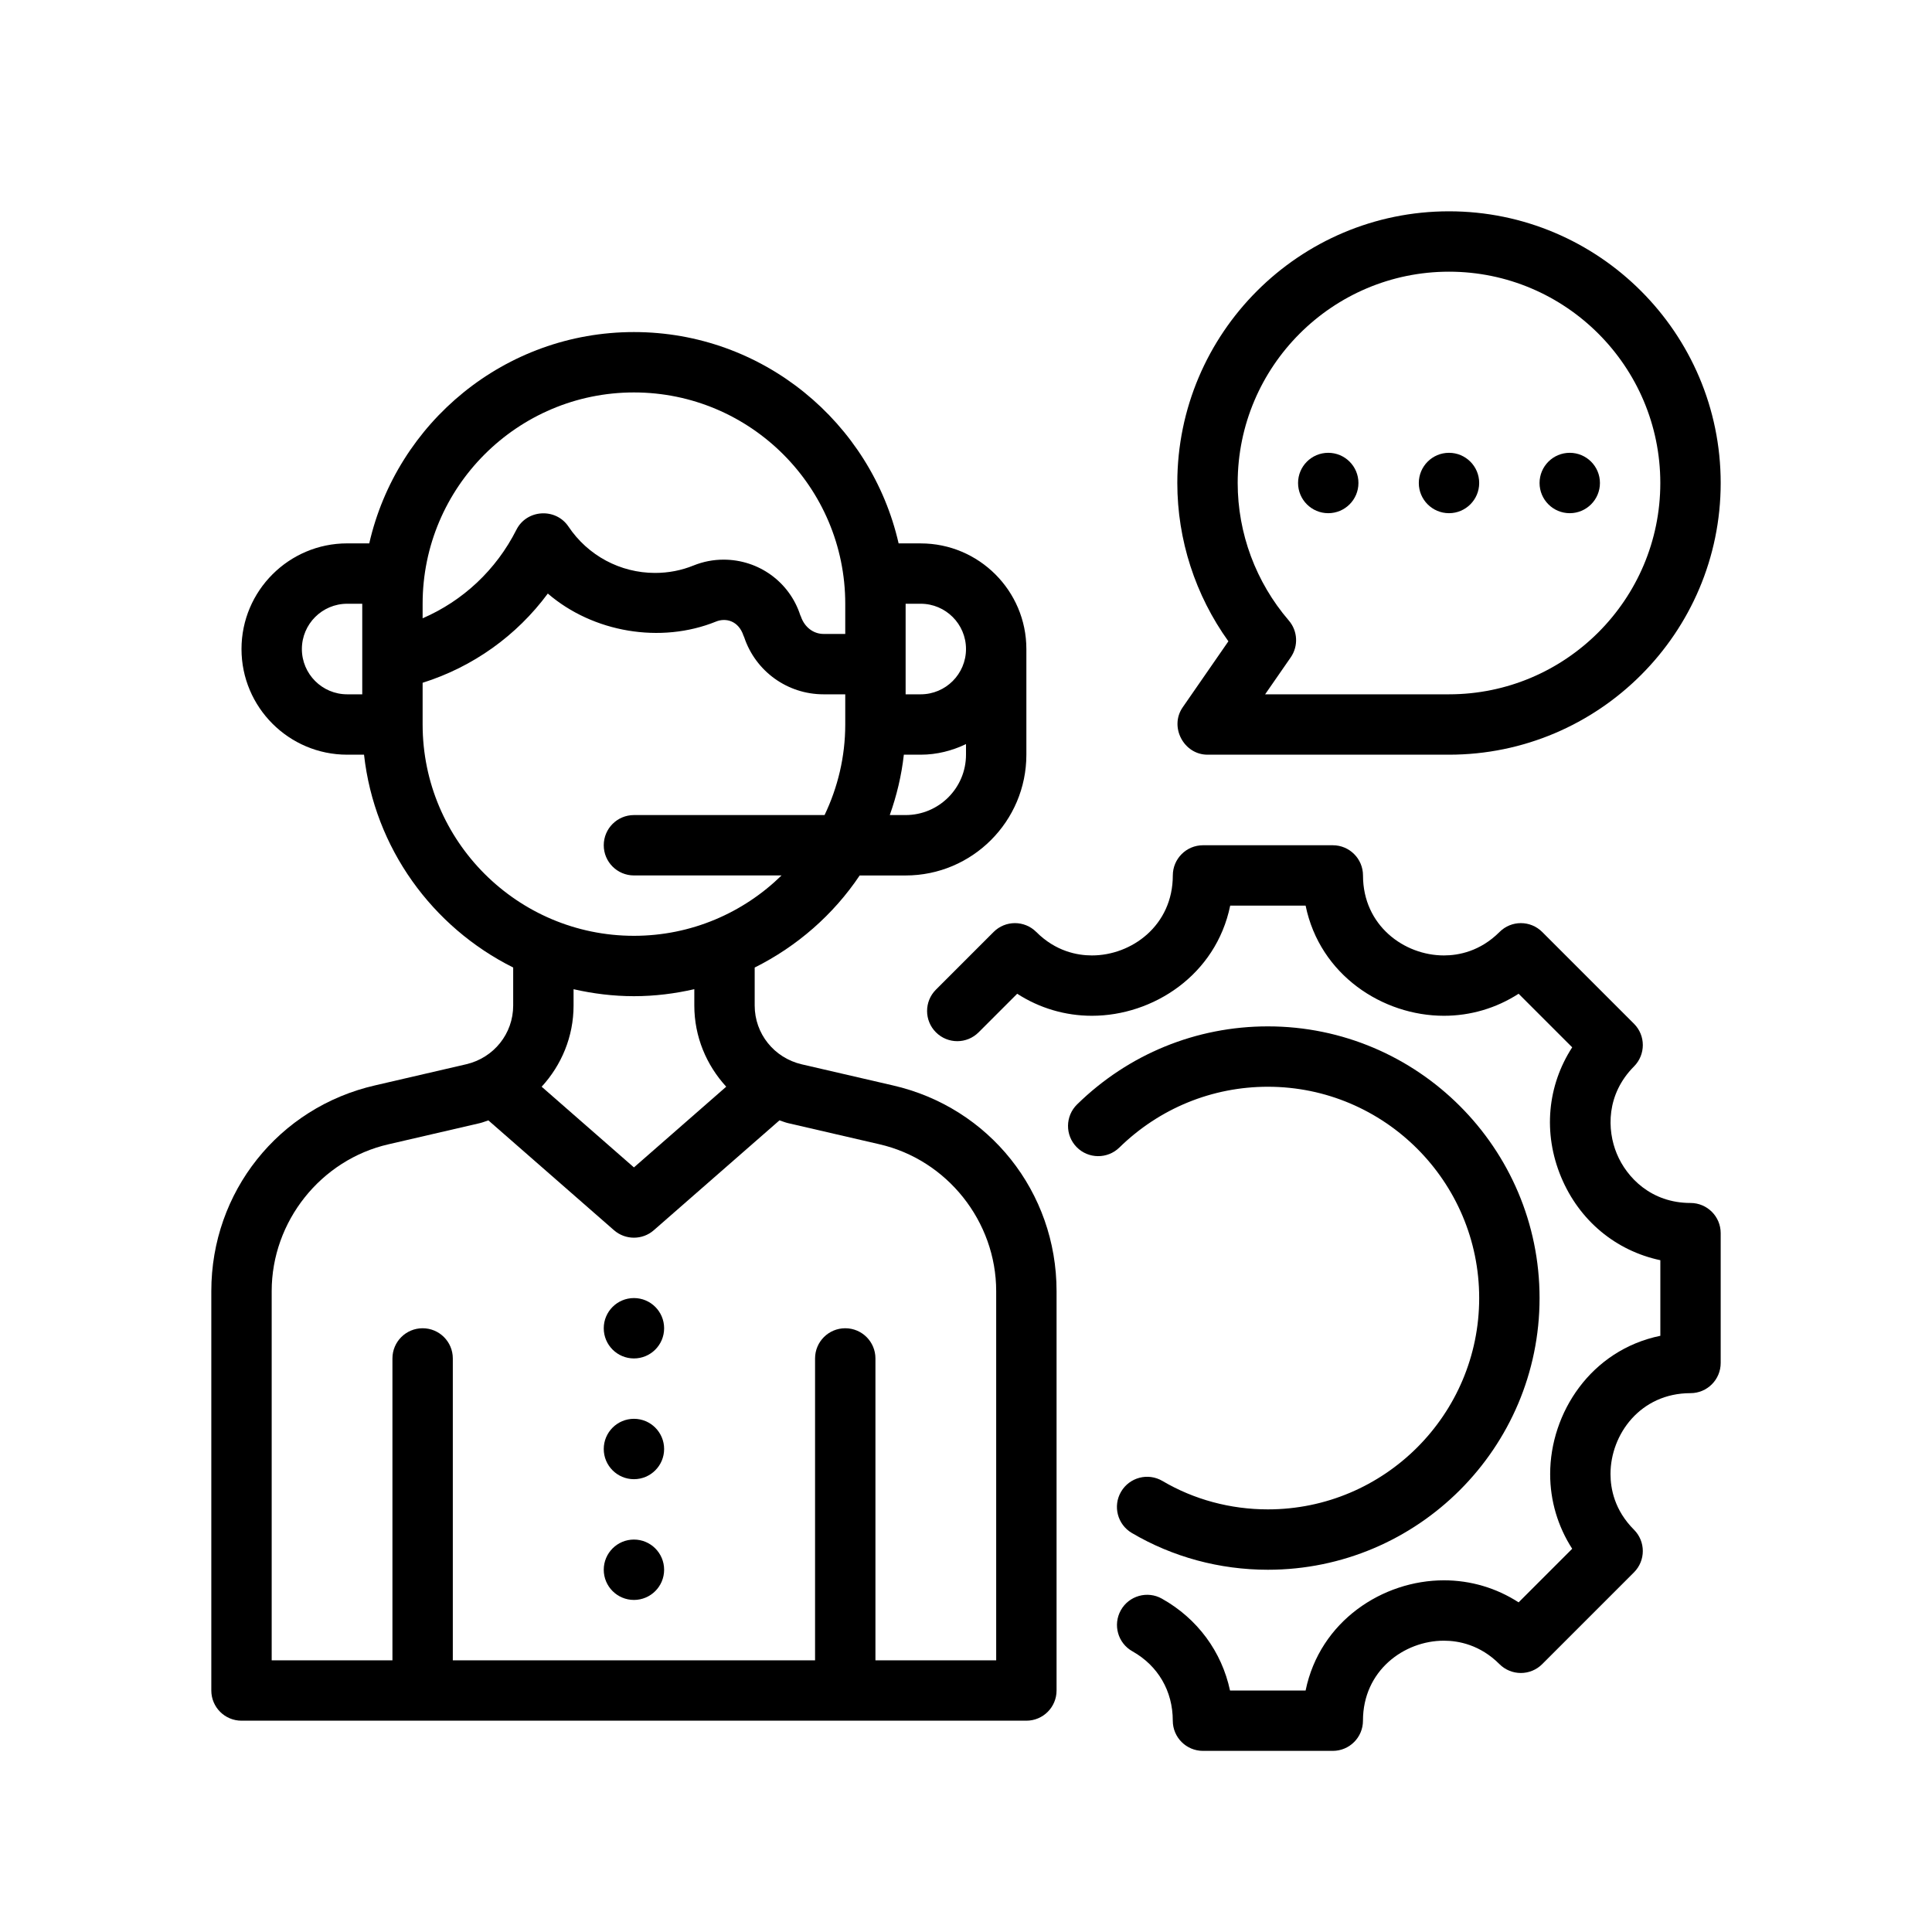
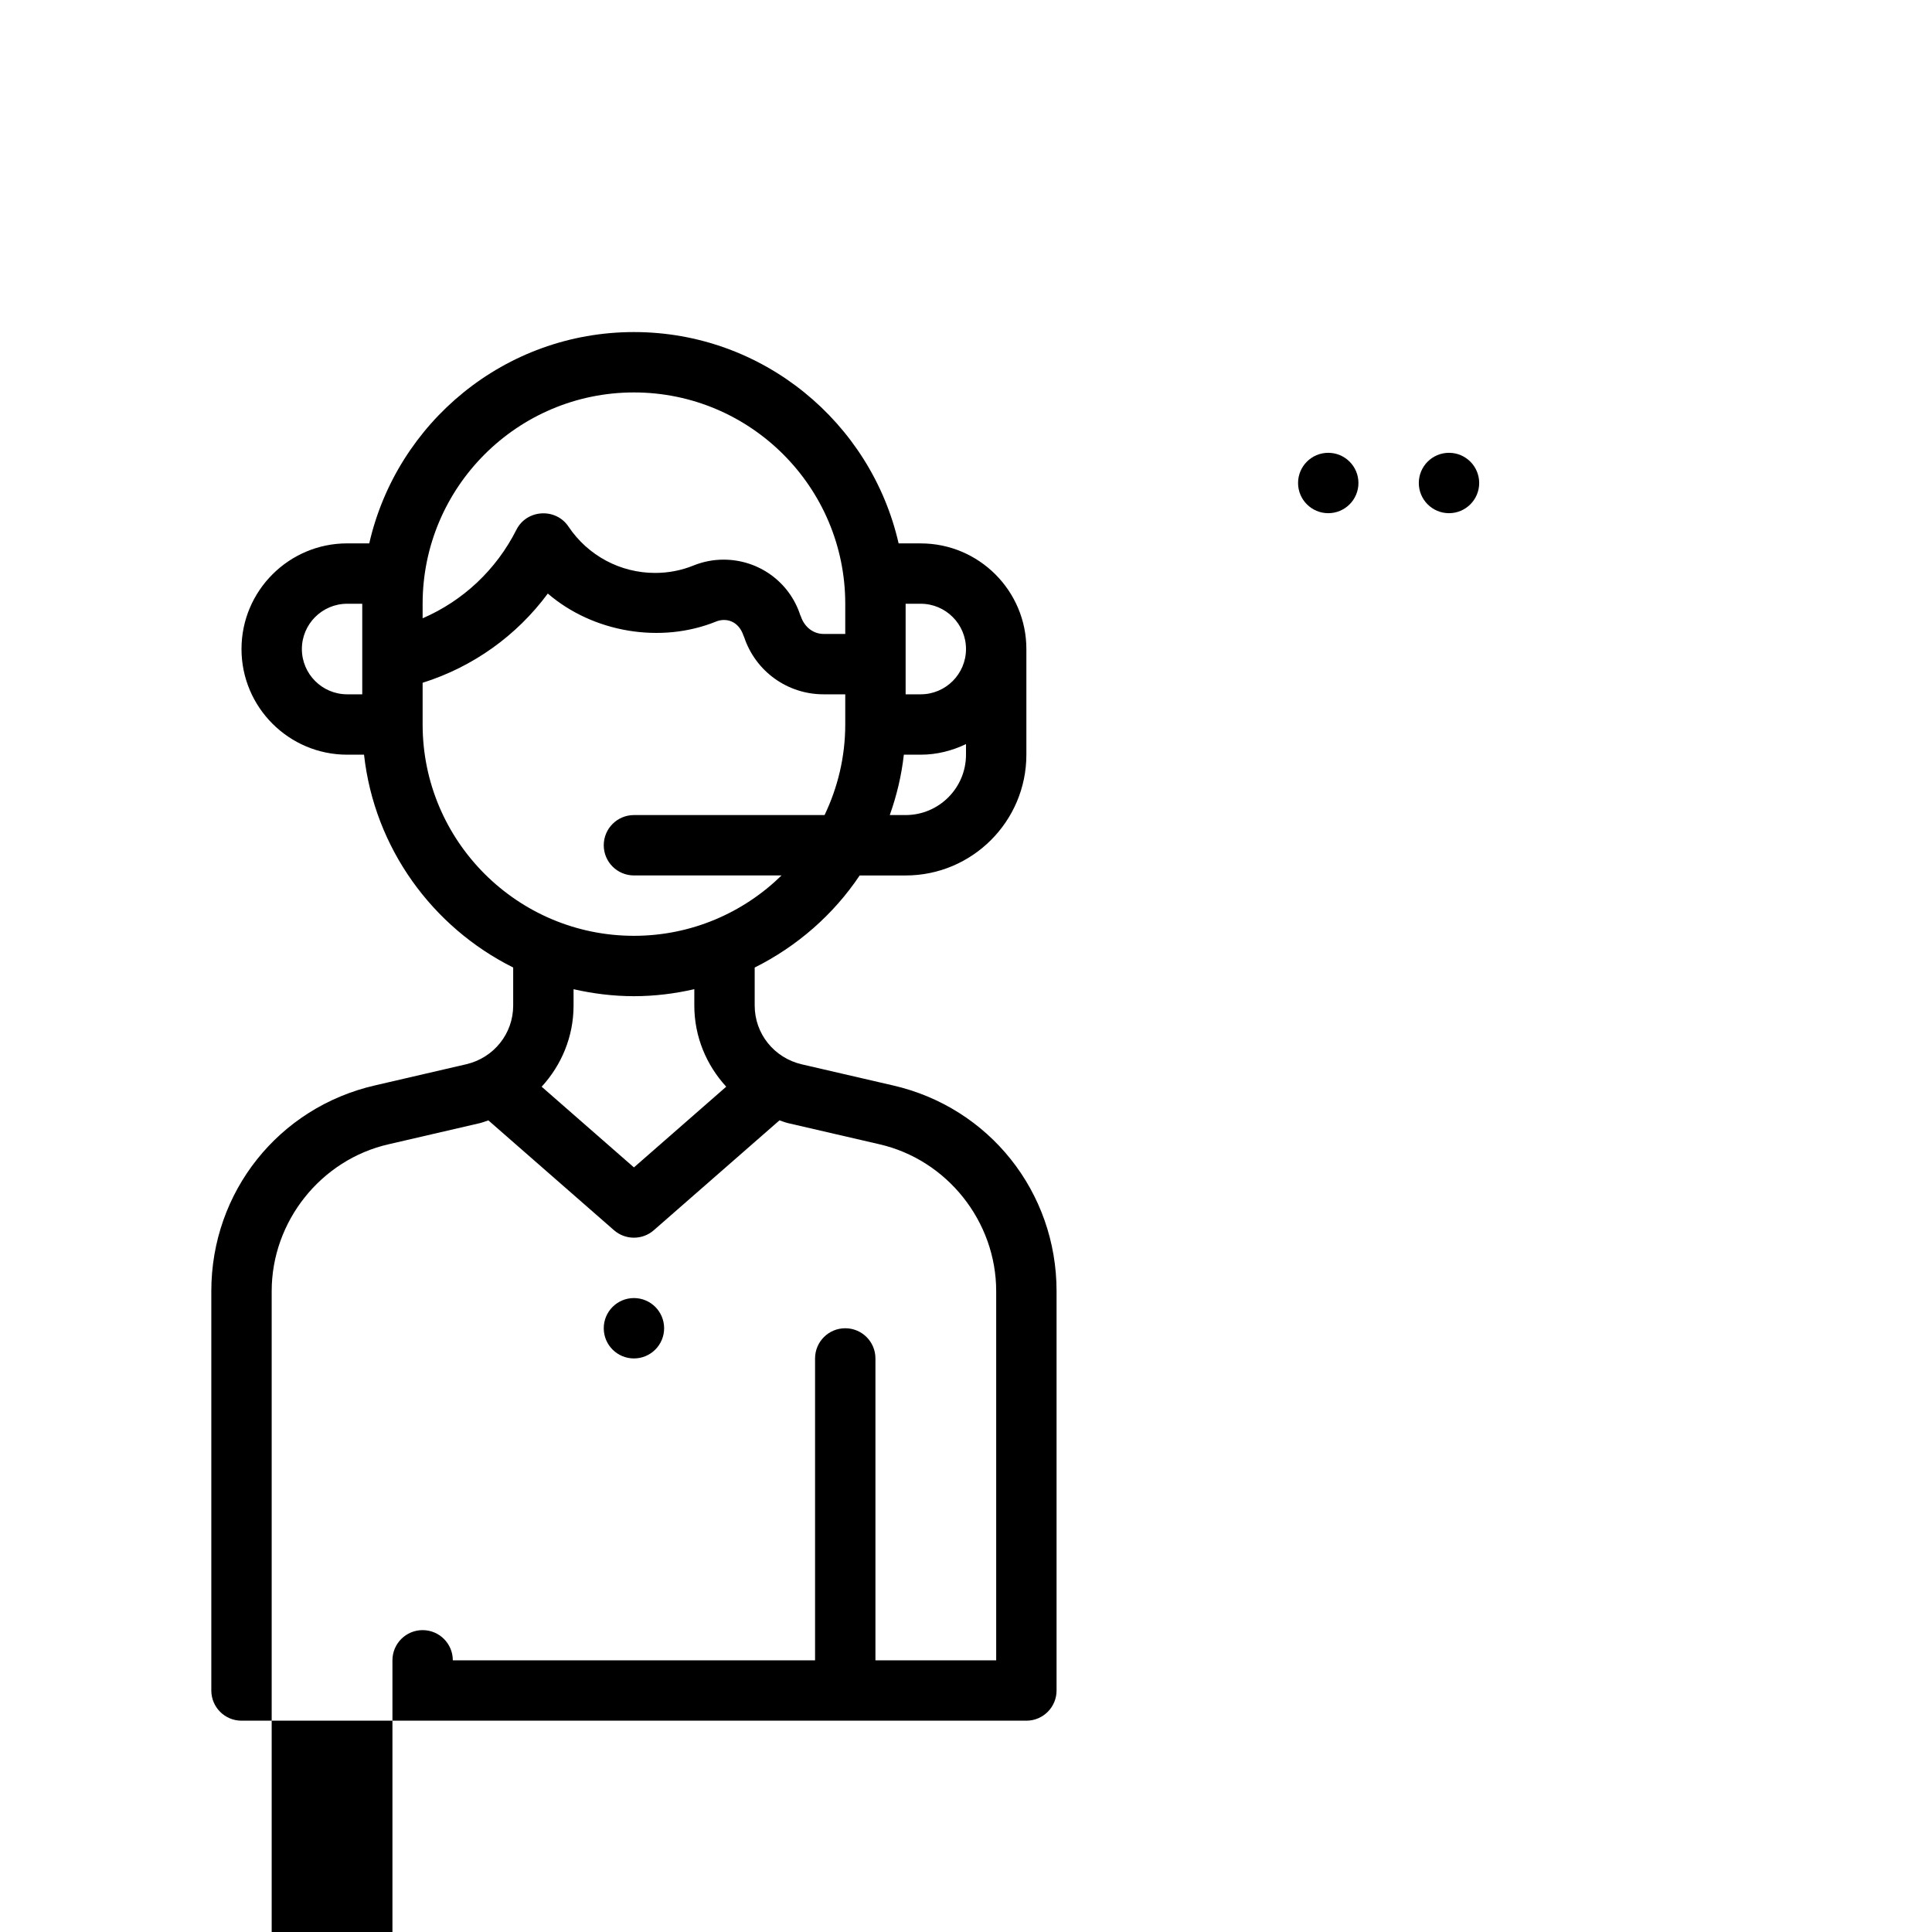
<svg xmlns="http://www.w3.org/2000/svg" enable-background="new 0 0 64 64" viewBox="0 0 64 64">
  <g>
    <circle cx="48" cy="16" r="1" />
    <circle cx="44" cy="16" r="1" />
-     <circle cx="52" cy="16" r="1" />
-     <path d="M29.576,35.955l-3.018-0.698C25.641,35.042,25,34.241,25,33.31v-1.259   c1.406-0.702,2.608-1.753,3.478-3.05H30c2.206,0,4-1.794,4-4c0,0,0-3.386,0-3.5c0-1.93-1.57-3.5-3.5-3.5   h-0.732C28.855,13.998,25.274,11,21,11s-7.855,2.998-8.768,7H11.5C9.57,18,8,19.57,8,21.5S9.57,25,11.5,25   h0.559C12.403,28.096,14.326,30.716,17,32.05v1.259c0,0.932-0.641,1.732-1.556,1.946l-3.017,0.699   C9.232,36.684,7,39.485,7,42.77V56c0,0.553,0.448,1,1,1h26c0.552,0,1-0.447,1-1V42.77   C35,39.485,32.768,36.684,29.576,35.955z M30,27h-0.525c0.227-0.638,0.389-1.306,0.466-2H30.5   c0.539,0,1.044-0.133,1.5-0.351V25C32,26.103,31.103,27,30,27z M30.5,20c0.827,0,1.5,0.673,1.5,1.5   S31.327,23,30.5,23H30v-3H30.5z M21,13c3.86,0,7,3.14,7,7v1h-0.72c-0.327,0-0.628-0.216-0.751-0.582   l-0.018-0.037c-0.356-1.102-1.378-1.842-2.541-1.842c-0.341,0-0.675,0.064-0.997,0.194   c-0.401,0.163-0.83,0.246-1.273,0.246c-1.153,0-2.225-0.574-2.869-1.536   c-0.421-0.628-1.383-0.571-1.724,0.105C16.434,18.882,15.334,19.904,14,20.482V20   C14,16.14,17.14,13,21,13z M10,21.5c0-0.827,0.673-1.5,1.5-1.5H12v3h-0.5C10.673,23,10,22.327,10,21.5z M14,24   v-1.382c1.668-0.526,3.112-1.557,4.147-2.956c1.496,1.289,3.74,1.672,5.575,0.927   c0.31-0.126,0.74-0.039,0.909,0.473l0.02,0.044C25.029,22.239,26.085,23,27.28,23H28v1   c0,1.075-0.25,2.089-0.685,3H21c-0.552,0-1,0.448-1,1s0.448,1,1,1h4.89C24.627,30.235,22.902,31,21,31   C17.14,31,14,27.86,14,24z M21,33c0.688,0,1.356-0.085,2-0.232v0.541c0,1.031,0.4,1.973,1.057,2.689   L21,38.672l-3.057-2.673C18.6,35.283,19,34.341,19,33.31v-0.541C19.644,32.915,20.312,33,21,33z M33,55   h-4V45c0-0.553-0.448-1-1-1s-1,0.447-1,1v10H15V45c0-0.553-0.448-1-1-1s-1,0.447-1,1v10H9V42.77   c0-2.308,1.628-4.354,3.875-4.865l3.022-0.7c0.098-0.023,0.187-0.062,0.281-0.091l4.163,3.64   C20.53,40.918,20.765,41,21,41s0.47-0.082,0.658-0.247l4.163-3.64   c0.095,0.03,0.185,0.069,0.283,0.092l3.023,0.699C31.372,38.416,33,40.462,33,42.77V55z" />
+     <path d="M29.576,35.955l-3.018-0.698C25.641,35.042,25,34.241,25,33.31v-1.259   c1.406-0.702,2.608-1.753,3.478-3.05H30c2.206,0,4-1.794,4-4c0,0,0-3.386,0-3.5c0-1.93-1.57-3.5-3.5-3.5   h-0.732C28.855,13.998,25.274,11,21,11s-7.855,2.998-8.768,7H11.5C9.57,18,8,19.57,8,21.5S9.57,25,11.5,25   h0.559C12.403,28.096,14.326,30.716,17,32.05v1.259c0,0.932-0.641,1.732-1.556,1.946l-3.017,0.699   C9.232,36.684,7,39.485,7,42.77V56c0,0.553,0.448,1,1,1h26c0.552,0,1-0.447,1-1V42.77   C35,39.485,32.768,36.684,29.576,35.955z M30,27h-0.525c0.227-0.638,0.389-1.306,0.466-2H30.5   c0.539,0,1.044-0.133,1.5-0.351V25C32,26.103,31.103,27,30,27z M30.5,20c0.827,0,1.5,0.673,1.5,1.5   S31.327,23,30.5,23H30v-3H30.5z M21,13c3.86,0,7,3.14,7,7v1h-0.72c-0.327,0-0.628-0.216-0.751-0.582   l-0.018-0.037c-0.356-1.102-1.378-1.842-2.541-1.842c-0.341,0-0.675,0.064-0.997,0.194   c-0.401,0.163-0.83,0.246-1.273,0.246c-1.153,0-2.225-0.574-2.869-1.536   c-0.421-0.628-1.383-0.571-1.724,0.105C16.434,18.882,15.334,19.904,14,20.482V20   C14,16.14,17.14,13,21,13z M10,21.5c0-0.827,0.673-1.5,1.5-1.5H12v3h-0.5C10.673,23,10,22.327,10,21.5z M14,24   v-1.382c1.668-0.526,3.112-1.557,4.147-2.956c1.496,1.289,3.74,1.672,5.575,0.927   c0.31-0.126,0.74-0.039,0.909,0.473l0.02,0.044C25.029,22.239,26.085,23,27.28,23H28v1   c0,1.075-0.25,2.089-0.685,3H21c-0.552,0-1,0.448-1,1s0.448,1,1,1h4.89C24.627,30.235,22.902,31,21,31   C17.14,31,14,27.86,14,24z M21,33c0.688,0,1.356-0.085,2-0.232v0.541c0,1.031,0.4,1.973,1.057,2.689   L21,38.672l-3.057-2.673C18.6,35.283,19,34.341,19,33.31v-0.541C19.644,32.915,20.312,33,21,33z M33,55   h-4V45c0-0.553-0.448-1-1-1s-1,0.447-1,1v10H15c0-0.553-0.448-1-1-1s-1,0.447-1,1v10H9V42.77   c0-2.308,1.628-4.354,3.875-4.865l3.022-0.7c0.098-0.023,0.187-0.062,0.281-0.091l4.163,3.64   C20.53,40.918,20.765,41,21,41s0.47-0.082,0.658-0.247l4.163-3.64   c0.095,0.03,0.185,0.069,0.283,0.092l3.023,0.699C31.372,38.416,33,40.462,33,42.77V55z" />
    <circle cx="21" cy="44" r="1" />
-     <circle cx="21" cy="48" r="1" />
-     <circle cx="21" cy="52" r="1" />
-     <path d="M56,39.85c-1.301,0-2.114-0.842-2.441-1.63c-0.329-0.792-0.352-1.968,0.57-2.894   c0.389-0.392,0.389-1.023-0.001-1.413l-3.04-3.04c-0.391-0.391-1.023-0.391-1.414,0   c-0.642,0.642-1.356,0.777-1.843,0.777c-1.317,0-2.68-0.991-2.68-2.65c0-0.552-0.448-1-1-1h-4.3   c-0.552,0-1,0.448-1,1c0,1.659-1.363,2.65-2.68,2.65c-0.486,0-1.201-0.135-1.843-0.777   c-0.391-0.391-1.023-0.391-1.414,0l-1.91,1.91c-0.391,0.391-0.391,1.023,0,1.414   s1.023,0.391,1.414,0l1.278-1.278c0.737,0.476,1.589,0.73,2.475,0.73   c2.023,0,4.108-1.345,4.581-3.649h2.498c0.473,2.304,2.558,3.649,4.581,3.649   c0.886,0,1.738-0.254,2.475-0.73l1.775,1.775c-0.822,1.268-0.973,2.839-0.369,4.293   c0.602,1.448,1.816,2.447,3.289,2.759V44.25c-2.304,0.473-3.65,2.557-3.65,4.58   c0,0.886,0.255,1.738,0.73,2.475l-1.775,1.775c-0.736-0.476-1.589-0.73-2.475-0.73   c-2.023,0-4.108,1.346-4.581,3.65h-2.504c-0.274-1.283-1.075-2.38-2.256-3.042   c-0.48-0.271-1.091-0.099-1.361,0.383c-0.27,0.482-0.098,1.092,0.384,1.361   C38.362,55.18,38.85,56.017,38.85,57c0,0.553,0.448,1,1,1h4.3c0.552,0,1-0.447,1-1   c0-1.659,1.363-2.65,2.68-2.65c0.486,0,1.201,0.135,1.842,0.777   c0.188,0.188,0.442,0.293,0.708,0.293c0.265,0,0.52-0.105,0.707-0.293l3.04-3.04   c0.391-0.391,0.391-1.023,0-1.414c-0.643-0.643-0.777-1.356-0.777-1.843   c0-1.317,0.991-2.68,2.65-2.68c0.552,0,1-0.447,1-1v-4.301C57,40.297,56.552,39.85,56,39.85z" />
-     <path d="M42 36c3.86 0 7 3.141 7 7s-3.14 7-7 7c-1.241 0-2.448-.325-3.492-.941-.476-.28-1.088-.123-1.37.354C36.858 49.888 37.016 50.5 37.492 50.781 38.843 51.578 40.402 52 42 52c4.962 0 9-4.037 9-9s-4.038-9-9-9c-2.373 0-4.617.918-6.32 2.585-.395.387-.401 1.02-.015 1.414s1.019.4 1.414.016C38.406 36.716 40.154 36 42 36zM39.178 23.431C38.728 24.08 39.215 25 40 25h8c4.962 0 9-4.038 9-9s-4.038-9-9-9-9 4.038-9 9c0 1.884.596 3.718 1.692 5.244C40.692 21.244 39.182 23.425 39.178 23.431zM48 9c3.86 0 7 3.14 7 7s-3.14 7-7 7h-6.091l.848-1.224c.259-.374.233-.876-.064-1.221C41.601 19.284 41 17.666 41 16 41 12.14 44.14 9 48 9z" />
  </g>
</svg>